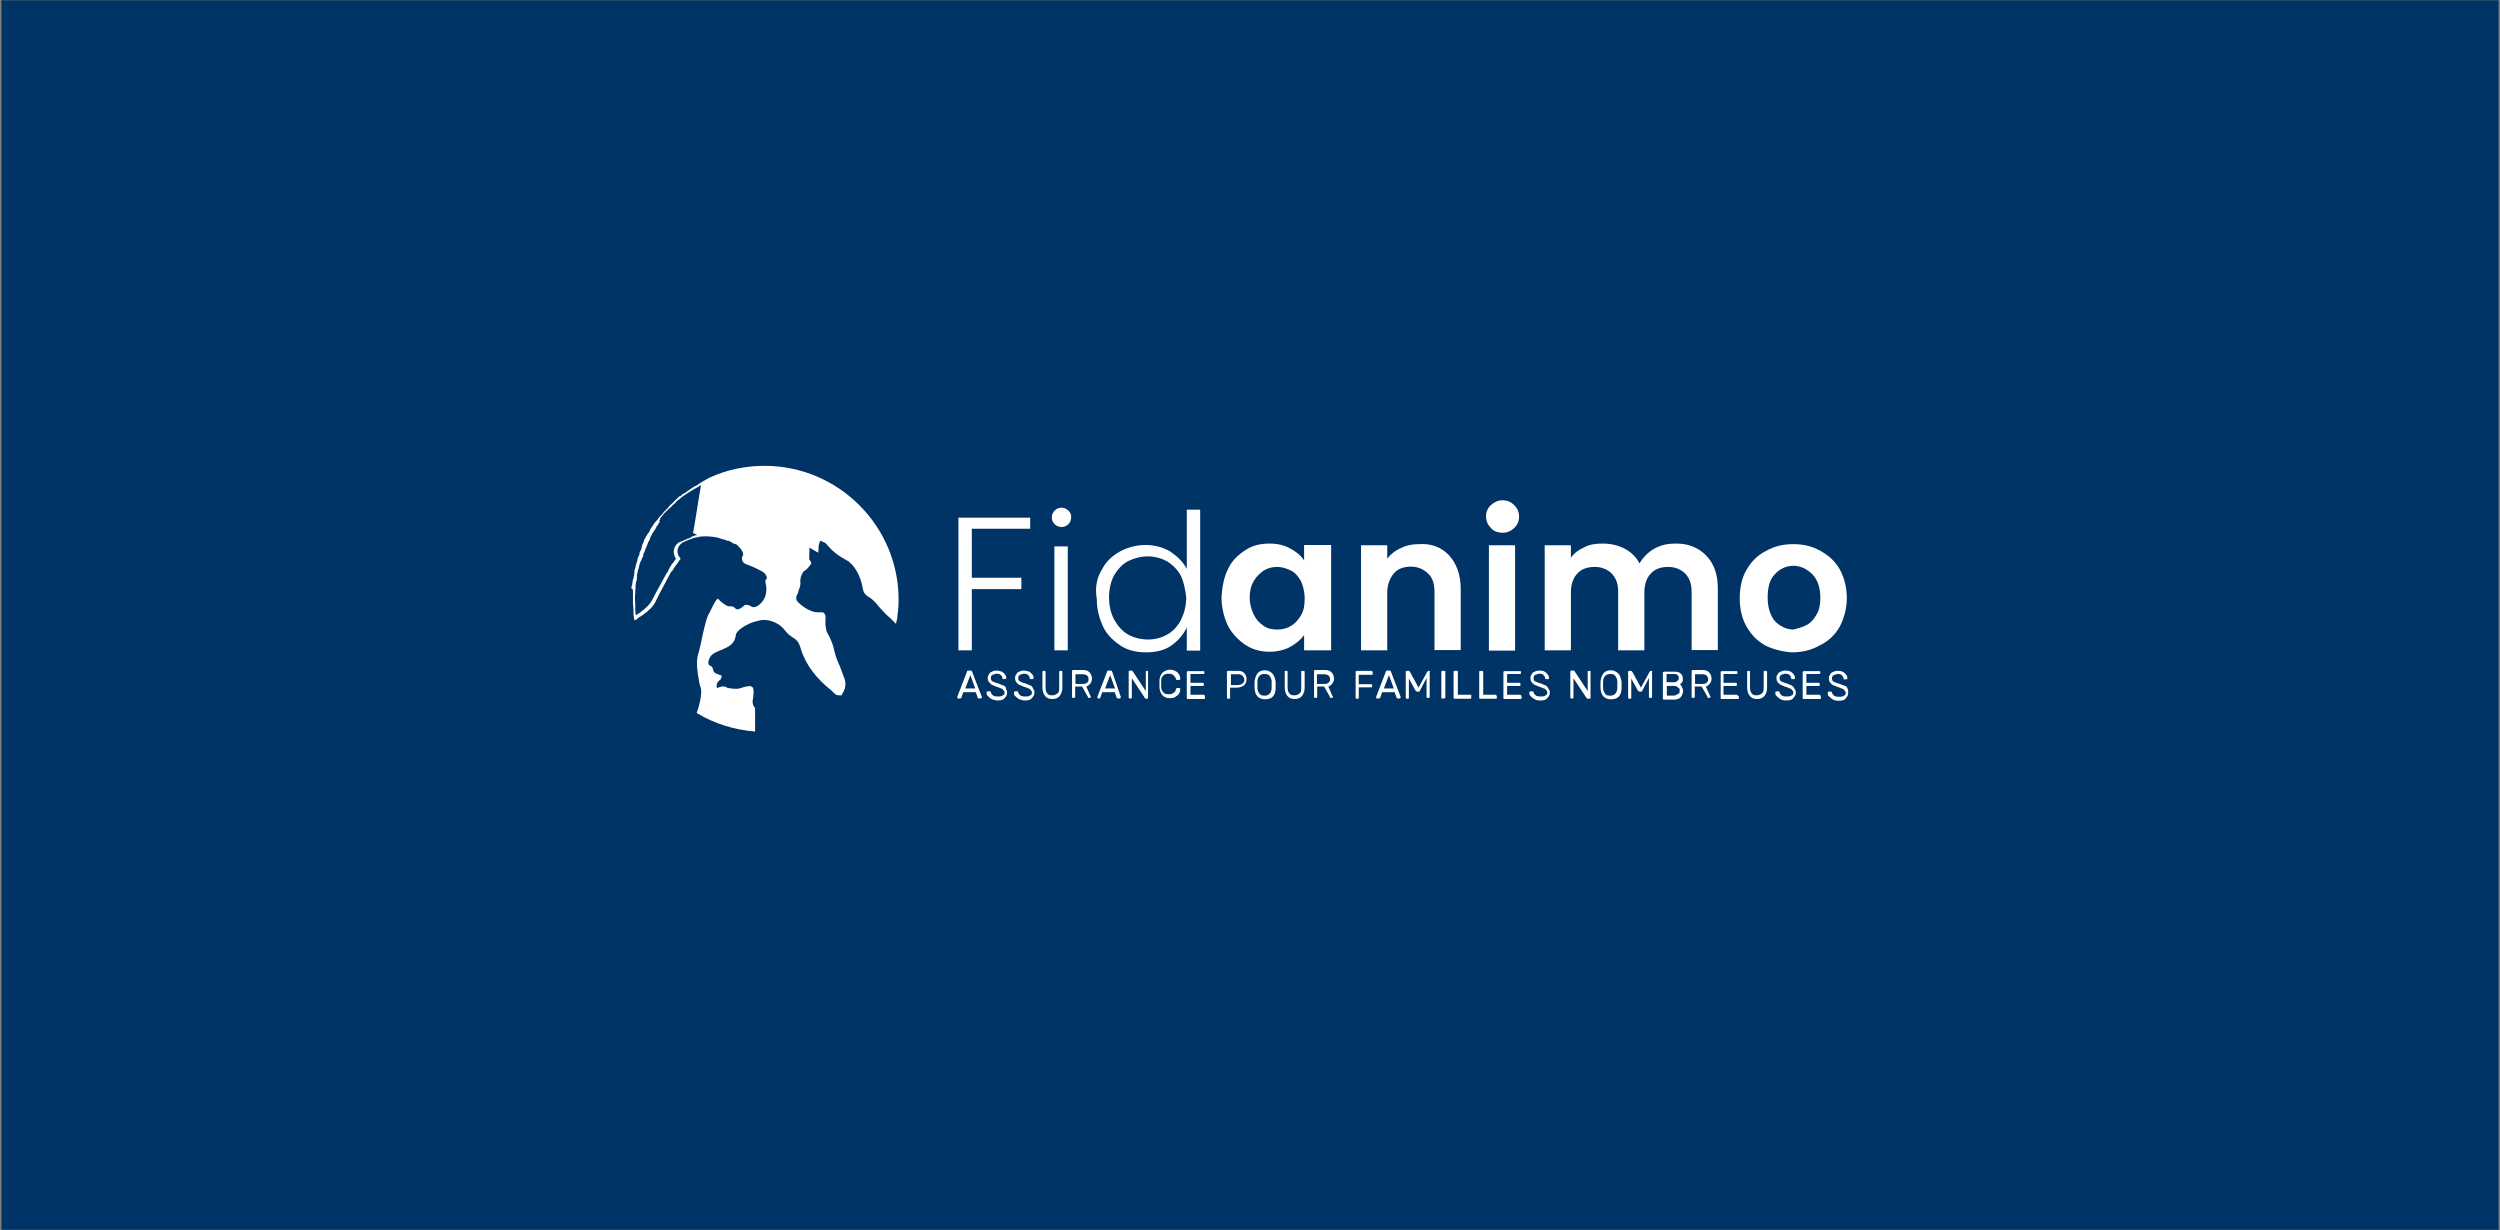
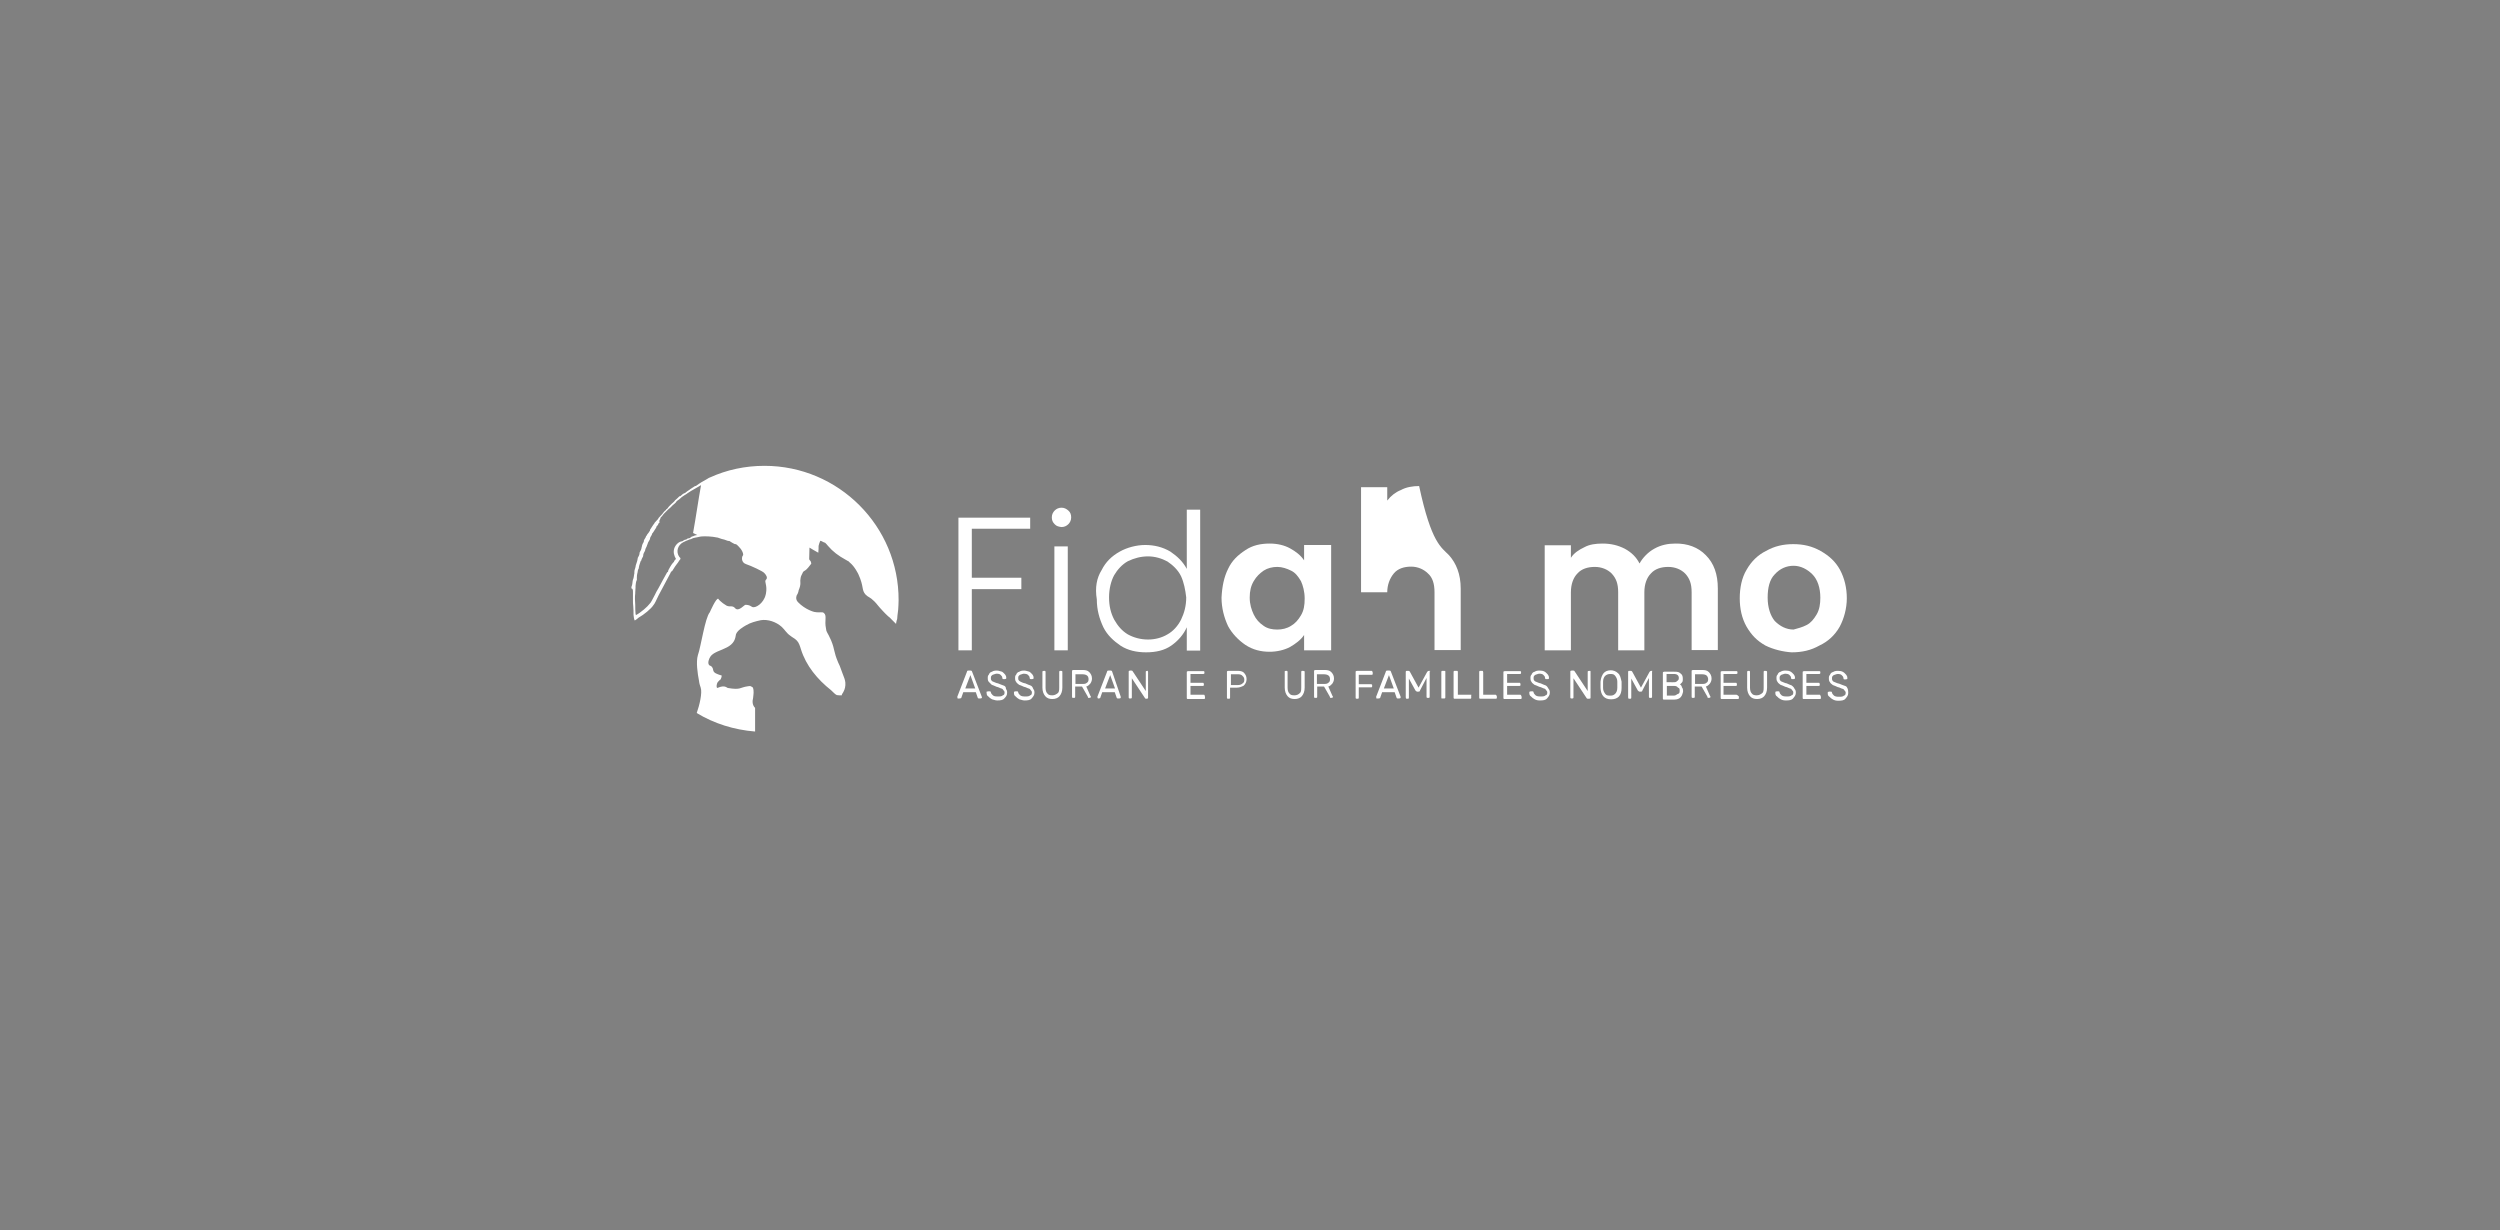
<svg xmlns="http://www.w3.org/2000/svg" version="1.1" x="0px" y="0px" width="878px" height="432px" viewBox="0 0 878 432" style="enable-background:new 0 0 878 432;" xml:space="preserve">
  <rect x="0" y="0" width="878" height="432" fill="#808080" stroke="none" />
  <style type="text/css">
	.st0{fill:#003366;}
	.st1{fill:#FFFFFF;}
</style>
  <g id="Calque_1">
    <g id="Calque_2_00000169531201919000929790000014174410123095045258_">
-       <rect x="0.5" y="0.1" class="st0" width="877" height="431.8" />
-     </g>
+       </g>
  </g>
  <g id="Calque_2">
    <g id="Calque_2_00000161600157405061735380000012175681267345559448_">
      <g>
        <g>
          <g>
            <g>
              <g>
                <g>
                  <path class="st1" d="M341.4,235.9c-0.1-0.4-0.4-0.4-0.6-0.4h-0.6c-0.4,0-0.6,0.1-0.6,0.4l-3.4,8.8v0.1c0,0.1,0,0.1,0.1,0.4          c0.1,0.3,0.1,0.1,0.4,0.1h0.4c0.1,0,0.1,0,0.4-0.1c0.1-0.1,0.1-0.1,0.1-0.1l0.7-2h4.4l0.7,2c0,0.1,0.1,0.1,0.1,0.1          c0.1,0.1,0.1,0.1,0.4,0.1h0.4c0.1,0,0.1,0,0.4-0.1c0.3-0.1,0.1-0.1,0.1-0.4v-0.1L341.4,235.9z M342.5,241.8H339l1.8-4.7          L342.5,241.8z" />
                  <path class="st1" d="M352.3,240.7c-0.4-0.1-1-0.4-1.8-0.7c-0.7-0.1-1.1-0.4-1.7-0.6c-0.4-0.1-0.6-0.4-0.7-0.6          c-0.1-0.1-0.1-0.4-0.1-0.7c0-0.6,0.1-0.7,0.6-1.1c0.4-0.1,1-0.4,1.4-0.4c0.6,0,1.1,0.1,1.4,0.4c0.4,0.4,0.6,0.6,0.6,1          c0,0.1,0.1,0.4,0.1,0.4c0.1,0.1,0.1,0.1,0.4,0.1h0.4c0.1,0,0.4-0.1,0.4-0.1c0.1-0.1,0.1-0.1,0.1-0.4c0-0.4-0.1-0.7-0.4-1.1          c-0.4-0.4-0.6-0.7-1.1-1c-0.6-0.1-1.1-0.4-1.8-0.4s-1.3,0.1-1.7,0.4c-0.6,0.1-1,0.6-1.1,1c-0.4,0.4-0.4,0.7-0.4,1.3          s0.1,1,0.4,1.3s0.6,0.6,1,1c0.4,0.1,1,0.4,1.7,0.7c0.7,0.1,1.4,0.6,1.7,0.6c0.4,0.1,0.6,0.4,0.7,0.6          c0.1,0.1,0.4,0.4,0.4,0.7c0,0.6-0.1,1-0.6,1.1c-0.4,0.4-1,0.4-1.8,0.4c-1,0-1.3-0.1-1.7-0.4c-0.4-0.4-0.6-0.6-0.7-1          c-0.1-0.4-0.1-0.4-0.6-0.4h-0.4c-0.1,0-0.1,0-0.4,0.1c-0.3,0.1-0.1,0.1-0.1,0.4c0,0.6,0.1,1,0.6,1.3c0.4,0.4,0.7,0.7,1.3,1          c0.6,0.1,1.1,0.4,1.8,0.4c1.1,0,2-0.1,2.5-0.7c0.6-0.6,1-1.1,1-2c0-0.6-0.1-1-0.4-1.3C353.3,241.1,352.9,240.9,352.3,240.7z          " />
                  <path class="st1" d="M361.8,240.7c-0.4-0.1-1-0.4-1.7-0.7c-0.7-0.1-1.3-0.4-1.7-0.6s-0.6-0.4-0.7-0.6          c-0.1-0.1-0.1-0.4-0.1-0.7c0-0.6,0.1-0.7,0.6-1.1c0.4-0.1,1-0.4,1.4-0.4c0.4,0,1.1,0.1,1.4,0.4c0.4,0.4,0.6,0.6,0.6,1          c0,0.1,0.1,0.4,0.1,0.4c0.1,0.1,0.1,0.1,0.4,0.1h0.4c0.1,0,0.4-0.1,0.4-0.1c0.1-0.1,0.1-0.1,0.1-0.4c0-0.4-0.1-0.7-0.4-1.1          c-0.4-0.4-0.6-0.7-1.1-1c-0.6-0.1-1.1-0.4-1.8-0.4c-0.7,0-1.3,0.1-1.7,0.4c-0.6,0.1-1,0.6-1.1,1c-0.4,0.4-0.4,0.7-0.4,1.3          s0.1,1,0.4,1.3c0.1,0.4,0.6,0.6,1,1c0.4,0.1,1,0.4,1.7,0.7c0.7,0.1,1.4,0.6,1.7,0.6c0.4,0.1,0.6,0.4,0.7,0.6          c0.1,0.1,0.4,0.4,0.4,0.7c0,0.6-0.1,1-0.6,1.1c-0.4,0.4-1,0.4-1.8,0.4s-1.3-0.1-1.7-0.4c-0.4-0.4-0.6-0.6-0.7-1          c-0.1-0.4-0.1-0.4-0.6-0.4h-0.4c-0.1,0-0.1,0-0.4,0.1c-0.1,0.1-0.1,0.1-0.1,0.4c0,0.6,0.1,1,0.6,1.3c0.4,0.4,0.7,0.7,1.3,1          c0.6,0.1,1.1,0.4,1.8,0.4c1.1,0,2-0.1,2.5-0.7s1-1.1,1-2c0-0.6-0.1-1-0.4-1.3C362.6,241.1,362.3,240.9,361.8,240.7z" />
                  <path class="st1" d="M372.6,235.6h-0.1c-0.1,0-0.4,0-0.4,0.1c-0.1,0.1-0.1,0.1-0.1,0.4v5.4c0,1-0.1,1.7-0.6,2          c-0.4,0.3-1,0.7-1.8,0.7s-1.4-0.1-1.8-0.7c-0.4-0.4-0.6-1.1-0.6-2v-5.4c0-0.1,0-0.4-0.1-0.4c-0.1-0.1-0.1-0.1-0.4-0.1h-0.1          c-0.1,0-0.4,0.1-0.4,0.1c-0.1,0.1-0.1,0.1-0.1,0.4v5.4c0,1.3,0.4,2.3,1,3l0,0c0.6,0.7,1.4,1,2.5,1s2-0.4,2.5-1          c0.6-0.7,1-1.7,1-3v-5.4c0-0.1,0-0.4-0.1-0.4C373.1,235.7,372.8,235.6,372.6,235.6z" />
                  <path class="st1" d="M381.5,241.1c0.6-0.1,1-0.6,1.4-1c0.4-0.6,0.6-1.1,0.6-1.8c0-1-0.4-1.7-1-2.3c-0.6-0.6-1.4-0.7-2.4-0.7          H377c-0.1,0-0.4,0.1-0.4,0.1c-0.1,0.1-0.1,0.1-0.1,0.4v8.8c0,0.1,0,0.4,0.1,0.4c0.1,0.1,0.1,0.1,0.4,0.1h0.1          c0.1,0,0.4,0,0.4-0.1c0.1-0.1,0.1-0.1,0.1-0.4v-3.5h2.4l2,3.5c0.1,0.1,0.1,0.4,0.1,0.4c0,0.1,0.1,0.1,0.4,0.1h0.1          c0.1,0,0.1,0,0.4-0.1c0.1-0.1,0.1-0.1,0.1-0.4s0-0.1-0.1-0.1L381.5,241.1z M382.3,238.5c0,0.6-0.1,1-0.6,1.3          c-0.4,0.4-1,0.4-1.7,0.4h-2.3v-3.4h2.3c0.7,0,1.3,0.1,1.7,0.4C382.1,237.4,382.3,238,382.3,238.5z" />
                  <path class="st1" d="M390.6,235.9c-0.1-0.4-0.4-0.4-0.6-0.4h-0.6c-0.4,0-0.6,0.1-0.6,0.4l-3.4,8.8v0.1c0,0.1,0,0.1,0.1,0.4          c0.1,0.1,0.1,0.1,0.4,0.1l0,0c0.1,0,0.1,0,0.4-0.1c0.1-0.1,0.1-0.1,0.1-0.1l0.7-2h4.4l0.7,2c0,0.1,0.1,0.1,0.1,0.1          c0.1,0.1,0.1,0.1,0.4,0.1h0.4c0.1,0,0.1,0,0.4-0.1c0.1-0.1,0.1-0.1,0.1-0.4v-0.1L390.6,235.9z M391.6,241.8h-3.5l1.8-4.7          L391.6,241.8z" />
                  <path class="st1" d="M403,235.6h-0.1c-0.1,0-0.4,0.1-0.4,0.1c-0.1,0.1-0.1,0.1-0.1,0.4v6.6l-4.7-7.1          c-0.1-0.1-0.4-0.1-0.4-0.1h-0.4c-0.1,0-0.4,0.1-0.4,0.1c-0.1,0.1-0.1,0.1-0.1,0.4v8.8c0,0.1,0,0.4,0.1,0.4l0,0          c0.1,0.1,0.1,0.1,0.4,0.1h0.1c0.1,0,0.4,0,0.4-0.1c0.1-0.1,0.1-0.1,0.1-0.4v-6.6l4.7,7.1c0.1,0.1,0.4,0.1,0.4,0.1h0.1          c0.1,0,0.4-0.1,0.4-0.1c0.1-0.1,0.1-0.1,0.1-0.4V236c0-0.1-0.1-0.4-0.1-0.4C403.5,235.7,403.2,235.6,403,235.6z" />
-                   <path class="st1" d="M408.5,237.3c0.4-0.4,1-0.7,1.8-0.7c0.7,0,1.3,0.1,1.7,0.4c0.4,0.4,0.7,0.7,1,1.4          c0.1,0.4,0.1,0.4,0.6,0.4h0.4c0.1,0,0.1,0,0.4-0.1c0.1-0.1,0.1-0.1,0.1-0.4c0-0.6-0.1-1-0.4-1.4c-0.4-0.6-0.7-1-1.1-1.1          c-0.6-0.4-1.3-0.6-2-0.6c-1.1,0-2,0.4-2.8,1.1c-0.6,0.7-1,1.7-1,2.8c0,0.4,0,0.7,0,1.1c0,0.6,0,1,0,1.1c0,1.1,0.4,2,1,2.8          c0.6,0.7,1.4,1.1,2.8,1.1c0.7,0,1.4-0.1,2-0.6c0.6-0.4,1-0.7,1.1-1.1c0.4-0.6,0.4-1,0.4-1.4c0-0.1,0-0.4-0.1-0.4          c-0.1-0.1-0.1-0.1-0.4-0.1h-0.4c-0.4,0-0.4,0.1-0.6,0.4c-0.1,0.7-0.4,1.1-1,1.4c-0.4,0.4-1,0.4-1.7,0.4s-1.4-0.1-1.8-0.7          c-0.4-0.4-0.7-1.1-0.7-2c0-0.4,0-0.6,0-1.1c0-0.6,0-1,0-1.1C407.8,238.5,408,237.7,408.5,237.3z" />
                  <path class="st1" d="M422.8,244h-4.7v-3.1h4.2c0.1,0,0.4,0,0.4-0.1c0.1-0.1,0.1-0.1,0.1-0.4v-0.1c0-0.1-0.1-0.4-0.1-0.4          c-0.1-0.1-0.1-0.1-0.4-0.1h-4.2v-3.1h4.4c0.1,0,0.4,0,0.4-0.1c0.1-0.1,0.1-0.1,0.1-0.4l0,0c0-0.1,0-0.4-0.1-0.4          c-0.1-0.1-0.1-0.1-0.4-0.1h-5.2c-0.1,0-0.4,0.1-0.4,0.1c-0.1,0.1-0.1,0.1-0.1,0.4v8.8c0,0.1,0,0.4,0.1,0.4l0,0          c0.1,0.1,0.1,0.1,0.4,0.1h5.4c0.1,0,0.4,0,0.4-0.1c0.1-0.1,0.1-0.1,0.1-0.4v-0.1c0-0.1,0-0.4-0.1-0.4          C423.1,244.2,423.1,244,422.8,244z" />
                  <path class="st1" d="M434.8,235.6h-3.4c-0.1,0-0.4,0.1-0.4,0.1c-0.1,0.1-0.1,0.1-0.1,0.4v8.8c0,0.1,0,0.4,0.1,0.4          c0.1,0.1,0.1,0.1,0.4,0.1h0.1c0.1,0,0.4,0,0.4-0.1c0.1-0.1,0.1-0.1,0.1-0.4v-3.4h2.4c1,0,1.8-0.4,2.4-0.7          c0.6-0.6,1-1.3,1-2.3s-0.4-1.7-1-2.3C436.5,235.9,435.8,235.6,434.8,235.6z M432.3,236.8h2.4c0.7,0,1.3,0.1,1.7,0.6          c0.4,0.4,0.6,0.7,0.6,1.3s-0.1,1-0.6,1.3c-0.4,0.4-1,0.6-1.7,0.6h-2.4V236.8z" />
-                   <path class="st1" d="M446.7,236.4c-0.7-0.7-1.7-1-2.5-1c-1.1,0-2,0.4-2.5,1s-1,1.7-1.1,3c0,0.4,0,0.6,0,1.1c0,0.6,0,1,0,1.1          c0.1,2.5,1.3,4,3.7,4c2.4,0,3.7-1.3,3.7-4c0-0.6,0-1,0-1.1c0-0.1,0-0.6,0-1.1C447.8,238.1,447.4,237,446.7,236.4z           M446.6,240.5c0,0.1,0,0.6,0,1.1c0,1-0.4,1.7-0.7,2c-0.6,0.6-1,0.7-1.8,0.7s-1.4-0.1-1.8-0.7c-0.4-0.6-0.7-1.1-0.7-2          c0-0.4,0-0.6,0-1.1c0-0.4,0-0.7,0-1.1c0-1,0.4-1.7,0.7-2c0.6-0.6,1-0.7,1.8-0.7s1.3,0.1,1.8,0.7c0.4,0.6,0.7,1.1,0.7,2          C446.6,239.9,446.6,240.4,446.6,240.5z" />
                  <path class="st1" d="M457.6,235.6h-0.1c-0.1,0-0.4,0-0.4,0.1c-0.1,0.1-0.1,0.1-0.1,0.4v5.4c0,1-0.1,1.7-0.6,2          c-0.4,0.4-1,0.7-1.8,0.7s-1.4-0.1-1.8-0.7c-0.4-0.4-0.6-1.1-0.6-2v-5.4c0-0.1,0-0.4-0.1-0.4c-0.1-0.1-0.1-0.1-0.4-0.1h-0.1          c-0.1,0-0.4,0.1-0.4,0.1c0,0.1,0,0.1,0,0.4v5.4c0,1.3,0.4,2.3,1,3l0,0c0.6,0.7,1.4,1,2.5,1s2-0.4,2.5-1c0.6-0.7,1-1.7,1-3          v-5.4c0-0.1,0-0.4-0.1-0.4C458,235.7,457.6,235.6,457.6,235.6z" />
                  <path class="st1" d="M466.5,241.1c0.6-0.1,1-0.6,1.4-1c0.4-0.6,0.6-1.1,0.6-1.8c0-1-0.4-1.7-1-2.3c-0.6-0.6-1.4-0.7-2.4-0.7          H462c-0.1,0-0.4,0.1-0.4,0.1c-0.1,0.1-0.1,0.1-0.1,0.4v8.8c0,0.1,0,0.4,0.1,0.4c0.1,0.1,0.1,0.1,0.4,0.1h0.1          c0.1,0,0.4,0,0.4-0.1c0.1-0.1,0.1-0.1,0.1-0.4v-3.5h2.4l2,3.5c0.1,0.1,0.1,0.4,0.1,0.4c0.1,0.1,0.1,0.1,0.4,0.1h0.1          c0.1,0,0.1,0,0.4-0.1c0.1-0.1,0.1-0.1,0.1-0.4s0-0.1-0.1-0.1L466.5,241.1z M467.1,238.5c0,0.6-0.1,1-0.6,1.3          c-0.4,0.4-1,0.4-1.7,0.4h-2.3v-3.4h2.3c0.7,0,1.3,0.1,1.7,0.4C466.9,237.4,467.1,238,467.1,238.5z" />
                  <path class="st1" d="M481.8,235.6h-5.2c-0.1,0-0.4,0.1-0.4,0.1c-0.1,0.1-0.1,0.1-0.1,0.4v8.8c0,0.1,0,0.4,0.1,0.4l0,0          c0.1,0.1,0.1,0.1,0.4,0.1h0.1c0.1,0,0.4,0,0.4-0.1c0.1-0.1,0.1-0.1,0.1-0.4v-3.5h4.2c0.1,0,0.4,0,0.4-0.1          c0.1-0.1,0.1-0.1,0.1-0.4v-0.1c0-0.1,0-0.4-0.1-0.4c-0.1-0.1-0.1-0.1-0.4-0.1h-4.2v-3.3h4.4c0.1,0,0.4,0,0.4-0.1          c0.1-0.1,0.1-0.1,0.1-0.4v-0.1c0-0.1,0-0.4-0.1-0.4C482,235.7,481.9,235.6,481.8,235.6z" />
                  <path class="st1" d="M488.5,235.9c-0.1-0.4-0.4-0.4-0.6-0.4h-0.6c-0.4,0-0.6,0.1-0.6,0.4l-3.4,8.8v0.1c0,0.1,0,0.1,0.1,0.4          s0.1,0.1,0.4,0.1h0.4c0.1,0,0.1,0,0.4-0.1c0.1-0.1,0.1-0.1,0.1-0.1l0.7-2h4.4l0.7,2c0,0.1,0.1,0.1,0.1,0.1          c0.1,0.1,0.1,0.1,0.4,0.1h0.4c0.1,0,0.1,0,0.4-0.1c0.1-0.1,0.1-0.1,0.1-0.4v-0.1L488.5,235.9z M489.5,241.8H486l1.8-4.7          L489.5,241.8z" />
                  <path class="st1" d="M502.2,235.6h-0.4c-0.1,0-0.4,0.1-0.6,0.4l-3,5.5l-3-5.5c-0.1-0.1-0.1-0.4-0.6-0.4h-0.4          c-0.1,0-0.4,0-0.4,0.1c-0.1,0.1-0.1,0.1-0.1,0.4v8.8c0,0.1,0.1,0.4,0.1,0.4c0.1,0.1,0.1,0.1,0.4,0.1h0.1          c0.1,0,0.4,0,0.4-0.1c0.1-0.1,0.1-0.1,0.1-0.4v-6.6l2.3,4.2c0.1,0.1,0.4,0.4,0.6,0.4h0.4c0.4,0,0.6-0.1,0.6-0.4l2.3-4.4v6.5          c0,0.1,0,0.4,0.1,0.4c0.1,0.1,0.1,0.1,0.4,0.1h0.1c0.1,0,0.4,0,0.4-0.1c0.1-0.1,0.1-0.1,0.1-0.4v-8.8          C502.4,235.7,502.4,235.7,502.2,235.6C502.7,235.7,502.4,235.6,502.2,235.6z" />
                  <path class="st1" d="M507.1,235.6h-0.4c-0.1,0-0.4,0-0.4,0.1c-0.1,0.1-0.1,0.1-0.1,0.4v8.8c0,0.1,0,0.4,0.1,0.4          c0.1,0,0.1,0,0.4,0h0.4c0.1,0,0.4,0,0.4-0.1c0.1-0.1,0.1-0.1,0.1-0.4V236c0-0.1,0-0.4-0.1-0.4          C507.3,235.7,507.3,235.6,507.1,235.6z" />
                  <path class="st1" d="M516.7,244H512v-7.9c0-0.1,0-0.4-0.1-0.4c-0.1-0.1-0.1-0.1-0.4-0.1H511c-0.1,0-0.4,0-0.4,0.1          c-0.1,0.1-0.1,0.1-0.1,0.4v8.8c0,0.1,0,0.4,0.1,0.4c0.1,0.1,0.1,0.1,0.4,0.1h5.2c0.1,0,0.4,0,0.4-0.1          c0.1-0.1,0.1-0.1,0.1-0.4v-0.1c0-0.1,0-0.4-0.1-0.4C516.9,244.2,516.7,244,516.7,244z" />
                  <path class="st1" d="M525.3,244h-4.4v-7.9c0-0.1-0.1-0.4-0.1-0.4c-0.1-0.1-0.1-0.1-0.4-0.1h-0.4c-0.1,0-0.4,0-0.4,0.1          c-0.1,0.1-0.1,0.1-0.1,0.4v8.8c0,0.1,0,0.4,0.1,0.4l0,0c0.1,0.1,0.1,0.1,0.4,0.1h5.2c0.1,0,0.4,0,0.4-0.1          c0.1-0.1,0.1-0.1,0.1-0.4v-0.1c0-0.1,0-0.4-0.1-0.4C525.6,244.2,525.4,244,525.3,244z" />
                  <path class="st1" d="M534,244h-4.7v-3.1h4.2c0.1,0,0.4,0,0.4-0.1c0.1-0.1,0.1-0.1,0.1-0.4v-0.1c0-0.1-0.1-0.4-0.1-0.4          c-0.1-0.1-0.1-0.1-0.4-0.1h-4.2v-3.1h4.4c0.1,0,0.4,0,0.4-0.1c0.1-0.1,0.1-0.1,0.1-0.4l0,0c0-0.1,0-0.4-0.1-0.4          c-0.1-0.1-0.1-0.1-0.4-0.1h-5.2c-0.1,0-0.4,0.1-0.4,0.1c-0.1,0.1-0.1,0.1-0.1,0.4v8.8c0,0.1,0,0.4,0.1,0.4l0,0          c0.1,0.1,0.1,0.1,0.4,0.1h5.4c0.1,0,0.4,0,0.4-0.1c0.1-0.1,0.1-0.1,0.1-0.4v-0.1c0-0.1,0-0.4-0.1-0.4          C534.3,244.2,534,244,534,244z" />
                  <path class="st1" d="M542.8,240.7c-0.4-0.1-1-0.4-1.7-0.7c-0.7-0.1-1.1-0.4-1.7-0.6c-0.4-0.1-0.6-0.4-0.7-0.6          c-0.1-0.1-0.1-0.4-0.1-0.7c0-0.6,0.1-0.7,0.6-1.1c0.4-0.1,1-0.4,1.4-0.4c0.6,0,1.1,0.1,1.4,0.4c0.4,0.4,0.6,0.6,0.6,1          c0,0.1,0.1,0.4,0.1,0.4c0.1,0.1,0.1,0.1,0.4,0.1h0.4c0.1,0,0.4,0,0.4-0.1c0.1-0.1,0.1-0.1,0.1-0.4c0-0.4-0.1-0.7-0.4-1.1          c-0.4-0.4-0.6-0.7-1.1-1s-1.1-0.4-1.8-0.4c-0.7,0-1.3,0.1-1.7,0.4c-0.6,0.1-1,0.6-1.1,1c-0.4,0.4-0.4,0.7-0.4,1.3          s0.1,1,0.4,1.3c0.1,0.4,0.6,0.6,1,1c0.4,0.1,1,0.4,1.7,0.7c0.7,0.1,1.4,0.6,1.7,0.6c0.4,0.1,0.6,0.4,0.7,0.6          c0.1,0.1,0.4,0.4,0.4,0.7c0,0.6-0.1,1-0.6,1.1c-0.4,0.4-1,0.4-1.8,0.4c-0.8,0-1.3-0.1-1.7-0.4c-0.4-0.4-0.6-0.6-0.7-1          c-0.1-0.4-0.1-0.4-0.6-0.4h-0.4c-0.1,0-0.1,0-0.4,0.1c-0.1,0.1-0.1,0.1-0.1,0.4c0,0.6,0.1,1,0.6,1.3c0.4,0.4,0.7,0.7,1.3,1          s1.1,0.4,1.8,0.4c1.1,0,2-0.1,2.5-0.7s1-1.1,1-2c0-0.6-0.1-1-0.4-1.3C543.4,241.1,543.2,240.9,542.8,240.7z" />
                  <path class="st1" d="M558.2,235.6h-0.1c-0.1,0-0.4,0.1-0.4,0.1c-0.1,0.1-0.1,0.1-0.1,0.4v6.6l-4.7-7.1          c-0.1-0.1-0.4-0.1-0.4-0.1H552c-0.1,0-0.4,0.1-0.4,0.1c-0.1,0.1-0.1,0.1-0.1,0.4v8.8c0,0.1,0,0.4,0.1,0.4l0,0          c0.1,0.1,0.1,0.1,0.4,0.1h0.1c0.1,0,0.4,0,0.4-0.1c0.1-0.1,0.1-0.1,0.1-0.4v-6.6l4.7,7.1c0.1,0.1,0.4,0.1,0.4,0.1h0.4          c0.1,0,0.4-0.1,0.4-0.1c0.1-0.1,0.1-0.1,0.1-0.4V236c0-0.1,0-0.4-0.1-0.4C558.5,235.7,558.4,235.6,558.2,235.6z" />
                  <path class="st1" d="M568.2,236.4c-0.7-0.7-1.7-1-2.5-1c-1.1,0-2,0.4-2.5,1s-1,1.7-1.1,3c0,0.4,0,0.6,0,1.1c0,0.6,0,1,0,1.1          c0.1,2.5,1.3,4,3.7,4c2.4,0,3.7-1.3,3.7-4c0-0.6,0-1,0-1.1c0-0.1,0-0.6,0-1.1C569.2,238.1,569,237,568.2,236.4z M568,240.5          c0,0.1,0,0.6,0,1.1c0,1-0.4,1.7-0.7,2c-0.6,0.6-1,0.7-1.8,0.7c-1,0-1.4-0.1-1.8-0.7c-0.4-0.6-0.7-1.1-0.7-2          c0-0.4,0-0.6,0-1.1c0-0.4,0-0.7,0-1.1c0-1,0.4-1.7,0.7-2c0.4-0.4,1-0.7,1.8-0.7c1,0,1.3,0.1,1.8,0.7c0.4,0.6,0.7,1.1,0.7,2          C568,239.9,568,240.4,568,240.5z" />
                  <path class="st1" d="M580.3,235.6h-0.4c-0.1,0-0.4,0.1-0.6,0.4l-3,5.5l-3-5.5c-0.1-0.1-0.1-0.4-0.6-0.4h-0.4          c-0.1,0-0.4,0-0.4,0.1c-0.1,0.1-0.1,0.1-0.1,0.4v8.8c0,0.1,0.1,0.4,0.1,0.4l0,0c0.1,0.1,0.1,0.1,0.4,0.1h0.1          c0.1,0,0.4,0,0.4-0.1c0.1-0.1,0.1-0.1,0.1-0.4v-6.6l2.3,4.2c0.1,0.1,0.4,0.4,0.6,0.4h0.4c0.4,0,0.6-0.1,0.6-0.4l2.3-4.4v6.5          c0,0.1,0,0.4,0.1,0.4c0.1,0.1,0.1,0.1,0.4,0.1h0.1c0.1,0,0.4,0,0.4-0.1c0.1-0.1,0.1-0.1,0.1-0.4v-8.8          C580.3,235.7,580.3,235.7,580.3,235.6C580.4,235.7,580.3,235.6,580.3,235.6z" />
                  <path class="st1" d="M590,240.4c0.1-0.1,0.4-0.4,0.6-0.6c0.4-0.4,0.4-0.7,0.4-1.4c0-0.7-0.1-1.4-0.7-1.8          c-0.6-0.6-1.1-0.7-2.3-0.7h-3.5c-0.1,0-0.4,0.1-0.4,0.1c-0.1,0.1-0.1,0.1-0.1,0.4v8.8c0,0.1,0,0.4,0.1,0.4          c0.1,0.1,0.1,0.1,0.4,0.1h3.5c0.6,0,1.1-0.1,1.7-0.4c0.6-0.4,0.7-0.6,1-1.1c0.1-0.4,0.4-1,0.4-1.4c0-0.6-0.1-1.1-0.4-1.4          C590.6,240.7,590.2,240.5,590,240.4z M585.3,239.7v-3h2.5c0.6,0,1.1,0.1,1.4,0.4s0.4,0.6,0.4,1c0,0.6-0.1,0.7-0.6,1.1          c-0.4,0.4-0.7,0.4-1.4,0.4H585.3L585.3,239.7L585.3,239.7z M589.9,242.6c0,0.6-0.1,1-0.6,1.1c-0.4,0.1-0.7,0.6-1.4,0.6h-2.5          v-3.4h2.5c0.6,0,1.1,0.1,1.4,0.6C589.9,241.6,589.9,242.1,589.9,242.6z" />
                  <path class="st1" d="M599.1,241.1c0.6-0.1,1-0.6,1.4-1c0.4-0.6,0.6-1.1,0.6-1.8c0-1-0.4-1.7-1-2.3c-0.6-0.6-1.4-0.7-2.4-0.7          h-3.1c-0.1,0-0.4,0.1-0.4,0.1c-0.1,0.1-0.1,0.1-0.1,0.4v8.8c0,0.1,0,0.4,0.1,0.4c0.1,0.1,0.1,0.1,0.4,0.1h0.1          c0.1,0,0.4,0,0.4-0.1c0.1-0.1,0.1-0.1,0.1-0.4v-3.5h2.4l2,3.5c0.1,0.1,0.1,0.4,0.1,0.4c0.1,0.1,0.1,0.1,0.4,0.1h0.1          c0.1,0,0.1,0,0.4-0.1c0.1-0.1,0.1-0.1,0.1-0.4c0-0.1,0-0.1-0.1-0.1L599.1,241.1z M599.9,238.5c0,0.6-0.1,1-0.6,1.3          c-0.4,0.4-1,0.4-1.7,0.4h-2.3v-3.4h2.3c0.7,0,1.3,0.1,1.7,0.4C599.6,237.4,599.9,238,599.9,238.5z" />
                  <path class="st1" d="M609.8,244h-4.5v-3.1h4.2c0.1,0,0.4,0,0.4-0.1c0.1-0.1,0.1-0.1,0.1-0.4v-0.1c0-0.1-0.1-0.4-0.1-0.4          c-0.1-0.1-0.1-0.1-0.4-0.1h-4.2v-3.1h4.4c0.1,0,0.4,0,0.4-0.1c0.1-0.1,0.1-0.1,0.1-0.4l0,0c0-0.1,0-0.4-0.1-0.4          c-0.1-0.1-0.1-0.1-0.4-0.1h-4.9c-0.1,0-0.4,0.1-0.4,0.1c-0.1,0.1-0.1,0.1-0.1,0.4v8.8c0,0.1,0,0.4,0.1,0.4l0,0          c0.1,0.1,0.1,0.1,0.4,0.1h5.4c0.1,0,0.4,0,0.4-0.1c0.1-0.1,0.1-0.1,0.1-0.4v-0.1c0-0.1,0-0.4-0.1-0.4          C610.2,244.2,610.1,244,609.8,244z" />
                  <path class="st1" d="M620,235.6h-0.1c-0.1,0-0.4,0-0.4,0.1c-0.1,0.1-0.1,0.1-0.1,0.4v5.4c0,1-0.1,1.7-0.6,2          c-0.4,0.3-1,0.7-1.8,0.7s-1.4-0.1-1.8-0.7c-0.4-0.4-0.6-1.1-0.6-2v-5.4c0-0.1,0-0.4-0.1-0.4c-0.1-0.1-0.1-0.1-0.4-0.1l0,0          c-0.1,0-0.4,0.1-0.4,0.1c-0.1,0.1-0.1,0.1-0.1,0.4v5.4c0,1.3,0.4,2.3,1,3l0,0c0.6,0.7,1.4,1,2.5,1s2-0.4,2.5-1          c0.6-0.7,1-1.7,1-3v-5.4c0-0.1,0-0.4-0.1-0.4C620.3,235.7,620,235.6,620,235.6z" />
                  <path class="st1" d="M629.2,240.7c-0.4-0.1-1-0.4-1.7-0.7c-0.7-0.1-1.1-0.4-1.7-0.6c-0.4-0.1-0.6-0.4-0.7-0.6          c-0.1-0.1-0.1-0.4-0.1-0.7c0-0.6,0.1-0.7,0.6-1.1c0.4-0.1,1-0.4,1.4-0.4s1.1,0.1,1.4,0.4c0.4,0.4,0.6,0.6,0.6,1          c0,0.1,0.1,0.4,0.1,0.4c0.1,0.1,0.1,0.1,0.4,0.1h0.4c0.1,0,0.4-0.1,0.4-0.1c0.1-0.1,0.1-0.1,0.1-0.4c0-0.4-0.1-0.7-0.4-1.1          c-0.4-0.4-0.6-0.7-1.1-1s-1.1-0.4-1.8-0.4c-0.7,0-1.3,0.1-1.7,0.4c-0.6,0.1-1,0.6-1.1,1c-0.4,0.4-0.4,0.7-0.4,1.3          s0.1,1,0.4,1.3c0.1,0.4,0.6,0.6,1,1c0.4,0.1,1,0.4,1.7,0.7c0.7,0.1,1.4,0.6,1.7,0.6c0.4,0.1,0.6,0.4,0.7,0.6          c0.1,0.1,0.4,0.4,0.4,0.7c0,0.6-0.1,1-0.6,1.1c-0.4,0.4-1,0.4-1.8,0.4c-0.8,0-1.3-0.1-1.7-0.4c-0.4-0.4-0.6-0.6-0.7-1          c-0.1-0.4-0.1-0.4-0.6-0.4h-0.4c-0.1,0-0.1,0-0.4,0.1c-0.1,0.1-0.1,0.1-0.1,0.4c0,0.6,0.1,1,0.6,1.3c0.4,0.4,0.7,0.7,1.3,1          s1.1,0.4,1.8,0.4c1.1,0,2-0.1,2.5-0.7s1-1.1,1-2c0-0.6-0.1-1-0.4-1.3C629.9,241.1,629.4,240.9,629.2,240.7z" />
                  <path class="st1" d="M639.1,244h-4.7v-3.1h4.2c0.1,0,0.4,0,0.4-0.1c0.1-0.1,0.1-0.1,0.1-0.4v-0.1c0-0.1-0.1-0.4-0.1-0.4          c-0.1-0.1-0.1-0.1-0.4-0.1h-4.2v-3.1h4.4c0.1,0,0.4,0,0.4-0.1c0.1-0.1,0.1-0.1,0.1-0.4l0,0c0-0.1,0-0.4-0.1-0.4          c-0.1-0.1-0.1-0.1-0.4-0.1h-5.2c-0.1,0-0.4,0.1-0.4,0.1c-0.1,0.1-0.1,0.1-0.1,0.4v8.8c0,0.1,0,0.4,0.1,0.4l0,0          c0.1,0.1,0.1,0.1,0.4,0.1h5.4c0.1,0,0.4,0,0.4-0.1c0.1-0.1,0.1-0.1,0.1-0.4v-0.1c0-0.1,0-0.4-0.1-0.4          C639.3,244.2,639.3,244,639.1,244z" />
                  <path class="st1" d="M648.7,241.5c-0.1-0.4-0.6-0.6-1-0.7c-0.4-0.1-1-0.4-1.8-0.7c-0.7-0.1-1.1-0.4-1.7-0.6          c-0.4-0.1-0.6-0.4-0.7-0.6c-0.1-0.1-0.1-0.4-0.1-0.7c0-0.6,0.1-0.7,0.6-1.1c0.4-0.1,1-0.4,1.4-0.4c0.6,0,1.1,0.1,1.4,0.4          c0.4,0.4,0.6,0.6,0.6,1c0,0.1,0.1,0.4,0.1,0.4c0.1,0.1,0.1,0.1,0.4,0.1h0.4c0.1,0,0.4-0.1,0.4-0.1c0.1-0.1,0.1-0.1,0.1-0.4          c0-0.4-0.1-0.7-0.4-1.1c-0.4-0.4-0.6-0.7-1.1-1s-1.1-0.4-1.8-0.4s-1.3,0.1-1.7,0.4c-0.6,0.1-1,0.6-1.1,1          c-0.4,0.4-0.4,0.7-0.4,1.3s0.1,1,0.4,1.3c0.1,0.4,0.6,0.6,1,1c0.4,0.1,1,0.4,1.7,0.7c0.7,0.1,1.4,0.6,1.7,0.6          c0.4,0.1,0.6,0.4,0.7,0.6c0.1,0.1,0.4,0.4,0.4,0.7c0,0.6-0.1,1-0.6,1.1c-0.4,0.4-1,0.4-1.8,0.4s-1.3-0.1-1.7-0.4          c-0.4-0.4-0.6-0.6-0.7-1c-0.1-0.4-0.1-0.4-0.6-0.4h-0.4c-0.1,0-0.1,0-0.4,0.1c-0.1,0.1-0.1,0.1-0.1,0.4c0,0.6,0.1,1,0.6,1.3          c0.4,0.4,0.7,0.7,1.3,1s1.1,0.4,1.8,0.4c1.1,0,2-0.1,2.5-0.7s1-1.1,1-2C649.1,242.2,648.9,241.8,648.7,241.5z" />
                </g>
                <g>
                  <path class="st1" d="M431.3,199.8c1.4-3,3.5-4.9,6.1-6.6c2.5-1.7,5.4-2.3,8.5-2.3c2.8,0,5.2,0.6,7.2,1.7          c2,1.1,3.7,2.4,4.9,4.2v-5.4h9.5v37H458V223c-1.1,1.7-3,3.1-4.9,4.2c-2,1.1-4.7,1.7-7.2,1.7c-3.1,0-5.9-0.7-8.5-2.4          c-2.5-1.7-4.7-4-6.1-6.6c-1.4-3-2.3-6.4-2.3-10C429.2,205.9,429.9,202.6,431.3,199.8z M456.9,204.1c-1-1.7-2-3-3.5-3.7          c-1.4-0.7-3.1-1.3-4.8-1.3c-1.7,0-3.4,0.4-4.8,1.3c-1.4,1-2.5,2-3.5,3.7c-1,1.7-1.4,3.5-1.4,5.8s0.6,4.2,1.4,5.9          c0.8,1.7,2,3,3.5,4c1.4,1,3.1,1.3,4.8,1.3c1.7,0,3.4-0.4,4.8-1.3c1.4-0.8,2.5-2,3.5-3.7c1-1.7,1.3-3.5,1.3-5.9          S457.6,205.6,456.9,204.1z" />
-                   <path class="st1" d="M508.9,195c2.5,2.8,4.1,6.6,4.1,11.7v21.6h-9.2V208c0-3-0.7-5.2-2.3-6.6c-1.4-1.4-3.5-2.4-5.9-2.4          c-2.5,0-4.7,0.7-6.1,2.4c-1.4,1.7-2.3,4-2.3,6.6v20.4h-9.2v-36.9h9.2v4.7c1.3-1.7,3-3,4.8-3.7c1.8-1,4.1-1.4,6.4-1.4          C502.7,190.8,506.2,192.2,508.9,195z" />
-                   <path class="st1" d="M523.6,185.4c-1.1-1.1-1.7-2.4-1.7-4c0-1.7,0.6-3,1.7-4c1.1-1,2.4-1.7,4.1-1.7s3,0.6,4.1,1.7          s1.7,2.4,1.7,4c0,1.7-0.6,3-1.7,4c-1.1,1.1-2.4,1.7-4.1,1.7S524.4,186.5,523.6,185.4z M532.1,191.5v37h-9.2v-37H532.1z" />
+                   <path class="st1" d="M508.9,195c2.5,2.8,4.1,6.6,4.1,11.7v21.6h-9.2V208c0-3-0.7-5.2-2.3-6.6c-1.4-1.4-3.5-2.4-5.9-2.4          c-2.5,0-4.7,0.7-6.1,2.4c-1.4,1.7-2.3,4-2.3,6.6h-9.2v-36.9h9.2v4.7c1.3-1.7,3-3,4.8-3.7c1.8-1,4.1-1.4,6.4-1.4          C502.7,190.8,506.2,192.2,508.9,195z" />
                  <path class="st1" d="M599.1,195c2.8,2.8,4.2,6.6,4.2,11.7v21.6h-9.2V208c0-3-0.7-4.9-2.3-6.6c-1.4-1.4-3.5-2.3-5.9-2.3          c-2.5,0-4.7,0.7-6.1,2.3c-1.4,1.4-2.3,3.7-2.3,6.6v20.4h-9.2V208c0-3-0.7-4.9-2.3-6.6c-1.4-1.4-3.5-2.3-5.9-2.3          c-2.5,0-4.7,0.7-6.1,2.3c-1.4,1.4-2.3,3.7-2.3,6.6v20.4h-9.2v-36.9h9.2v4.4c1.1-1.7,2.8-2.8,4.7-3.7c1.8-1,4-1.3,6.4-1.3          c3,0,5.4,0.6,7.8,1.8c2.4,1.3,4.1,3,5.2,5.2c1.1-2,3-4,5.2-5.2c2.3-1.3,4.8-1.8,7.3-1.8C592.6,190.8,596.4,192.2,599.1,195z          " />
                  <path class="st1" d="M620,226.7c-3-1.7-4.9-3.7-6.6-6.6c-1.7-3-2.4-6.4-2.4-10s0.7-7.2,2.4-10c1.7-3,4-5.2,6.8-6.6          c3-1.7,6.1-2.4,9.6-2.4c3.5,0,6.6,0.7,9.6,2.4c3,1.7,5.2,3.7,6.8,6.6c1.6,3,2.4,6.4,2.4,10s-1,7.2-2.5,10          c-1.7,3-4.1,5.2-7.1,6.6c-3,1.7-6.1,2.4-9.8,2.4C626.2,228.9,622.8,228.1,620,226.7z M634.5,219.5c1.4-0.7,2.5-2,3.5-3.7          s1.3-3.7,1.3-5.9c0-3.5-1-6.4-2.8-8.2c-1.8-1.8-4.1-3-6.6-3s-4.8,1-6.6,3c-1.8,1.8-2.5,4.7-2.5,8.2c0,3.5,1,6.4,2.5,8.2          c1.8,1.8,4,3,6.6,3C631.3,220.7,633,220.3,634.5,219.5z" />
                </g>
              </g>
            </g>
            <g>
              <path class="st1" d="M361.8,181.7v4h-20.5v17.2h17.4v4h-17.4v21.5h-4.7v-46.6H361.8z" />
              <path class="st1" d="M370.4,184.1c-0.7-0.7-1-1.4-1-2.4s0.4-1.8,1-2.4c0.6-0.6,1.4-1,2.4-1s1.7,0.4,2.4,1s1,1.4,1,2.4        s-0.4,1.8-1,2.4c-0.6,0.6-1.4,1-2.4,1C371.9,185,371,184.8,370.4,184.1z M375,191.9v36.5h-4.7v-36.5H375z" />
              <path class="st1" d="M386.9,200.2c1.4-2.8,3.5-4.9,6.4-6.5c2.5-1.4,5.8-2.3,8.9-2.3c3.1,0,6.1,0.7,8.8,2.3        c2.5,1.7,4.4,3.5,5.8,6.1V179h4.7v49.5h-4.7v-8.2c-1.1,2.5-3,4.7-5.4,6.4c-2.4,1.7-5.4,2.4-8.9,2.4c-3.4,0-6.4-0.7-8.9-2.3        c-2.5-1.7-4.7-3.7-6.1-6.5c-1.4-3-2.3-6.1-2.3-9.8C384.5,206.3,385.2,202.9,386.9,200.2z M414.8,202.4c-1.1-2.3-3-4-4.8-5.2        c-2-1.1-4.4-1.8-6.8-1.8c-2.5,0-4.8,0.6-7.1,1.7c-2,1.1-3.7,3-4.8,4.9c-1.1,2-1.8,4.8-1.8,7.8c0,3,0.6,5.5,1.8,7.8        c1.3,2.3,2.8,4,4.8,5.2c2,1.1,4.4,1.8,7.1,1.8c2.4,0,4.8-0.6,6.8-1.8c2-1.1,3.7-3,4.8-5.2c1.1-2.3,1.8-4.8,1.8-7.8        C416.3,207.2,415.8,204.6,414.8,202.4z" />
            </g>
          </g>
        </g>
        <path class="st1" d="M268.5,163.6c-6.8,0-13.3,1.4-19.2,4.1l0,0l0,0c-0.4,0.1-0.7,0.4-1.1,0.6l0,0c-1.3,0.7-2.5,1.4-3.7,2.3     c-0.1,0.1-0.1,0.1-0.4,0.1c-0.6,0.4-1.1,0.7-1.7,1.1c0,0-0.1,0-0.1,0.1c-0.6,0.4-1.1,0.7-1.8,1.3c-0.1-0.1-0.1,0-0.1,0     c-0.4,0.1-1,0.6-1.4,1c0,0-0.1,0.1-0.4,0.1c-0.6,0.6-1,1-1.4,1.3c0,0-0.1,0-0.1,0.1c-0.4,0.6-1,1-1.3,1.3     c-0.1,0.1-0.4,0.4-0.4,0.4c-0.4,0.4-0.7,0.7-1.1,1.3c0,0-0.4,0.1-0.4,0.4c-0.6,0.4-1,1-1.3,1.4l0,0c-0.4,0.4-1,1.1-1.3,1.4     c-0.1,0.1-0.1,0.4-0.4,0.6c-0.4,0.4-0.6,0.7-1,1.1c-0.1,0.1-0.1,0.4-0.4,0.6c-0.4,0.6-0.7,1.1-1.1,1.7c-0.1,0.1-0.1,0.1-0.1,0.4     c-0.4,0.6-0.6,1-1,1.4c-0.1,0.1-0.1,0.4-0.4,0.6c-0.1,0.6-0.6,1-0.7,1.4c-0.1,0.1-0.1,0.4-0.1,0.6c-0.4,0.6-0.6,1.1-0.7,1.8     c-0.1,0.1-0.1,0.4-0.1,0.4c-0.1,0.6-0.4,1-0.6,1.4c-0.1,0.1-0.1,0.4-0.1,0.6c-0.1,0.6-0.4,1-0.6,1.4c0,0.1-0.1,0.4-0.1,0.6     c-0.1,0.7-0.4,1.3-0.6,2c0,0.1-0.1,0.4-0.1,0.6c-0.1,0.6-0.4,1-0.4,1.7c0,0.6,0,0.7-0.1,1c-0.1,0.6-0.1,1.1-0.4,1.8     c0,0.1,0,0.1-0.1,0.4c-0.1,0.7-0.1,1.4-0.4,2c0,0.1,0,0.4-0.1,0.6c0.6,0.1,0.6,0.7,0.6,1.3c0,0.1,0,0.4,0,0.6c0,0.7,0,1.4,0,2.3     c0,0.7,0,1.4,0.1,2c0.1,1.1,0.1,2,0.1,3.1c0.1,0.7,0.1,1.3,0.4,2c0.1-0.1,0.4-0.1,0.6-0.4c0,0,0,0,0.1,0c0.4-0.4,0.7-0.6,0.7-0.6     c1.8-1,4.4-3.1,5.2-4.4c0.4-0.4,1-1.7,1.8-3.4c1.3-2.4,3.1-5.8,4.2-7.9c0.1-0.4,0.4-0.6,0.6-0.7c1.7-2.8,1.7-2.3,2.5-3.7     c0.1-0.1,0.4-0.4,0.4-0.6s-0.1-0.4-0.4-0.6c-1.3-1.8-0.6-4.2,1.4-5.2c0.7-0.4,1.4-0.6,2.3-1l0,0c0.1,0,0.1,0,0.1,0     c0.4,0,0.6-0.4,1.8-0.6c0,0,0.7-0.1,2-0.4l0,0c1.4-0.1,3.5-0.1,5.9,0.4c1,0.4,1.8,0.6,2.3,0.7c1,0.4,1.1,0.4,1.1,0.4     c0.4,0.1,0.6,0.1,0.7,0.1c0.6,0.4,1.1,0.7,1.7,1c0.1,0.1,0.4,0.1,0.6,0.1c0.6,0.4,1.1,1,1.7,1.7c0.7,1,1,2,0.7,2.3     c-0.4,0.4-0.7,2.4,1.1,3c1.8,0.6,5.9,2.5,6.4,3.1c0.6,0.6,1.4,1.7,0.6,2.4c-0.7,0.7,0.6,1.8,0,4.9c0,0.1-0.1,0.4-0.1,0.4     c-0.7,3-3.7,4.9-4.8,4.2c-1-0.7-1.8-0.7-2.3-0.7c-0.4,0-2.3,2.4-3.5,1.3c-1.1-1.3-1.8-0.4-3.1-1c-1-0.6-1.7-1.1-2.3-1.7     c-0.4-0.4-0.6-0.6-0.6-0.7c-0.7-0.6-3,4.7-3,4.7c-1.7,2-3.1,12-4.2,15.1c-0.7,2.4-0.1,6.4,0.4,9c0.1,1,0.4,1.8,0.6,2.4     c0.6,1.8-0.4,6.1-1.4,8.9c6.1,3.7,13.1,5.9,20.5,6.5c0-3.7,0-8.3,0-8.3c-1-1-1-2.3-0.7-3.5c0.1-1.1,0.4-2.5-0.1-3.7     c-0.1-0.1-0.4-0.1-0.6-0.4c-0.4-0.1-0.7-0.1-1.1,0c-3,0.4-2.4,1.4-7.1,0.6c-0.4-0.1-1-1.1-3.4-0.1c-0.6,0.4-0.6-0.7-0.4-1.3     c0.1-0.6,0.6-1,1-1.4c0.4-0.1,0.4-0.6,0.6-1c0.1-0.6,0.1-0.7-0.4-0.7c-1.1-0.4-2.3-0.7-2.5-1.7c-0.1-0.4-0.1-0.7-0.4-1.1     c-0.4-0.6-0.7-0.4-1-0.7c-0.7-0.7-0.1-2.3,0.4-3c0.7-1,1.7-1.4,2.5-1.8c2.3-1,4.7-1.7,5.8-3.7c0.4-0.7,0.6-1.7,0.7-2.4     c0.6-1.4,2.3-2.4,3.5-3.1c1.7-1,3.4-1.4,5.2-1.8c2.5-0.4,5.4,0.6,7.3,2.3c1.1,1,1.8,2.3,3,3.1c0.7,0.6,1.8,1.1,2.4,1.8     c0.7,0.7,1.1,2,1.4,3c1.8,5.8,5.8,10.6,10.6,14.4c0.7,0.6,1.3,1.4,2,1.7c0.6,0.1,1.1,0.1,1.7,0.1c0.1-0.6,0.6-1,0.7-1.4     c0.4-0.7,0.7-1.8,0.6-3.1c-0.1-1-0.4-1.7-1.1-3.5c-0.7-2-1.1-3-1.4-3.5c-1.7-4-1.1-4.4-2.5-7.8c-1.3-3-1.7-2.8-1.8-4.2     c-0.6-2.8,0.4-4.4-0.7-5.4c-0.7-0.6-1.1,0-3.4-0.4c0,0-3.1-0.7-5.8-3.5c-0.6-0.7-0.7-1.4-0.4-2.3c0.4-0.6,0.6-1.1,0.7-1.8     c0.4-1,0.7-1.8,0.6-3c-0.1-0.4,0.1-1,0.1-1.4c0.1-0.6,0.4-1.1,0.7-1.7c0.1-0.4,0.4-0.6,0.6-0.7c1.1-0.6,1.7-1.7,2.4-2.5     c0.1-0.1-0.1-0.6-0.1-0.7c-0.1-0.4-0.6-0.6-0.6-1c0-1.3,0.1-2.5,0.1-4c1,0.6,1.8,1.1,3.1,1.8c0.1-1,0.1-1.7,0.1-2.4     c0.1-0.6,0.4-1.3,0.6-1.8c0.6,0.1,1.1,0.6,1.7,0.7c0.4,0.4,0.7,0.7,1,1.1c1.7,2,3.7,3.5,6.1,4.8c0.7,0.4,1,0.6,1.1,0.6     c0,0,0.1,0.1,0.4,0.4c1.8,1.4,3.1,4.2,3.1,4.2c2,4.4,1,5.4,2.5,7.1c1.1,1.1,1.4,0.7,3.1,2.4c1,1,1.1,1.4,3,3.4     c0.6,0.7,1.1,1.1,1.8,1.8c0.6,0.4,0.7,0.6,1.1,1c0.7,0.7,1.3,1.3,1.7,1.7c0.1-0.4,0.1-1,0.4-1.7c0.1-1.8,0.4-3.1,0.4-4.1     c0,0,0.1-1.4,0.1-2.5C315.7,184.8,294.5,163.6,268.5,163.6z M244.9,187.9c-1,0.1-1.4,0.4-1.4,0.4c-0.6,0.1-1,0.4-1.1,0.6     c-0.1,0-0.1,0.1-0.1,0.1h-0.1h-0.1c-0.4,0.1-0.7,0.1-1,0.4s-0.1,0.1-0.4,0.1c-0.4,0.1-0.7,0.4-1.1,0.6c-1.3,0.1-2.4,1.3-2.8,2.5     c-0.4,1.3-0.1,2.5,0.6,3.7l0,0c-0.4,0.4-0.6,0.6-0.7,1c-0.6,0.6-1,1.1-2,3c0,0.4-0.1,0.6-0.4,0.7c-1,1.7-2,3.7-3,5.5     c-0.6,1-1,1.7-1.3,2.4c-0.7,1.3-1.4,2.8-1.8,3.1c-0.7,1-3.1,3.1-4.8,4c0,0-0.1,0-0.1,0.1c0-0.1,0-0.4-0.1-0.6     c-0.1-1.1-0.1-2-0.1-3.1c0-0.7-0.1-1.4-0.1-2c0-0.7,0-1.4,0.1-2l0,0l0,0c0-0.1,0-0.1,0-0.4V208c0-0.6,0.1-1.1,0.1-1.7     c0-0.1,0-0.1,0-0.4s0-0.1,0-0.1c0.1-0.7,0.1-1.4,0.4-2c0-0.1,0-0.1,0.1-0.4c-0.1-0.1,0-0.7,0-1.3l0.1-0.6l0.1-0.4     c0.1-0.6,0.1-1,0.4-1.4l0.1-0.6c0.1-0.7,0.4-1.3,0.6-2c0-0.1,0-0.1,0.1-0.1c0-0.1,0.1-0.1,0.1-0.1c0.1-0.6,0.4-1,0.6-1.4     c0.1-0.1,0.1-0.4,0.1-0.6c0.1-0.6,0.4-1,0.6-1.4l0,0l0,0c0-0.1,0.1-0.1,0.1-0.4c0.1-0.6,0.6-1.1,0.7-1.8l0.1-0.1l0.1-0.4     c0.1-0.4,0.6-1,0.7-1.3l0.1-0.4l0.1-0.4c0.4-0.6,0.6-1,0.7-1.4c0-0.1,0.1-0.1,0.1-0.1s0,0,0.1-0.1c0.4-0.6,0.7-1.1,1.1-1.7     c0.1-0.1,0.1-0.1,0.1-0.4l0.1-0.1c0.4-0.4,0.6-0.7,0.7-1.1c0.1-0.1,0.1-0.1,0.4-0.4l0.1-0.1c-0.6,0-0.1-0.6,0.1-1.1l0.1-0.4l0,0     c0.4-0.4,0.7-0.7,1.1-1.3c0,0,0.1,0,0.1-0.1c0.1-0.1,0.1-0.1,0.1-0.1c0.4-0.4,0.7-0.7,1.1-1.1c0.1-0.1,0.1-0.1,0.4-0.4     c0.6-0.4,1.1-1,1.4-1.3l0.1-0.1l0,0c0.4-0.4,1-0.7,1.3-1.3l0.1-0.1l0.1-0.1c0.6-0.4,1-0.7,1.4-1.1l0.1-0.1l0.1-0.1     c0.6-0.4,1-0.7,1.7-1.1c0.1,0,0.1-0.1,0.1-0.1c0.6-0.4,1.1-0.7,1.7-1.1h0.1l0.1-0.1c1-0.6,2-1.1,3.1-1.8     c-1,5.5-1.8,11.3-2.8,16.8L244.9,187.9z" />
      </g>
    </g>
  </g>
</svg>